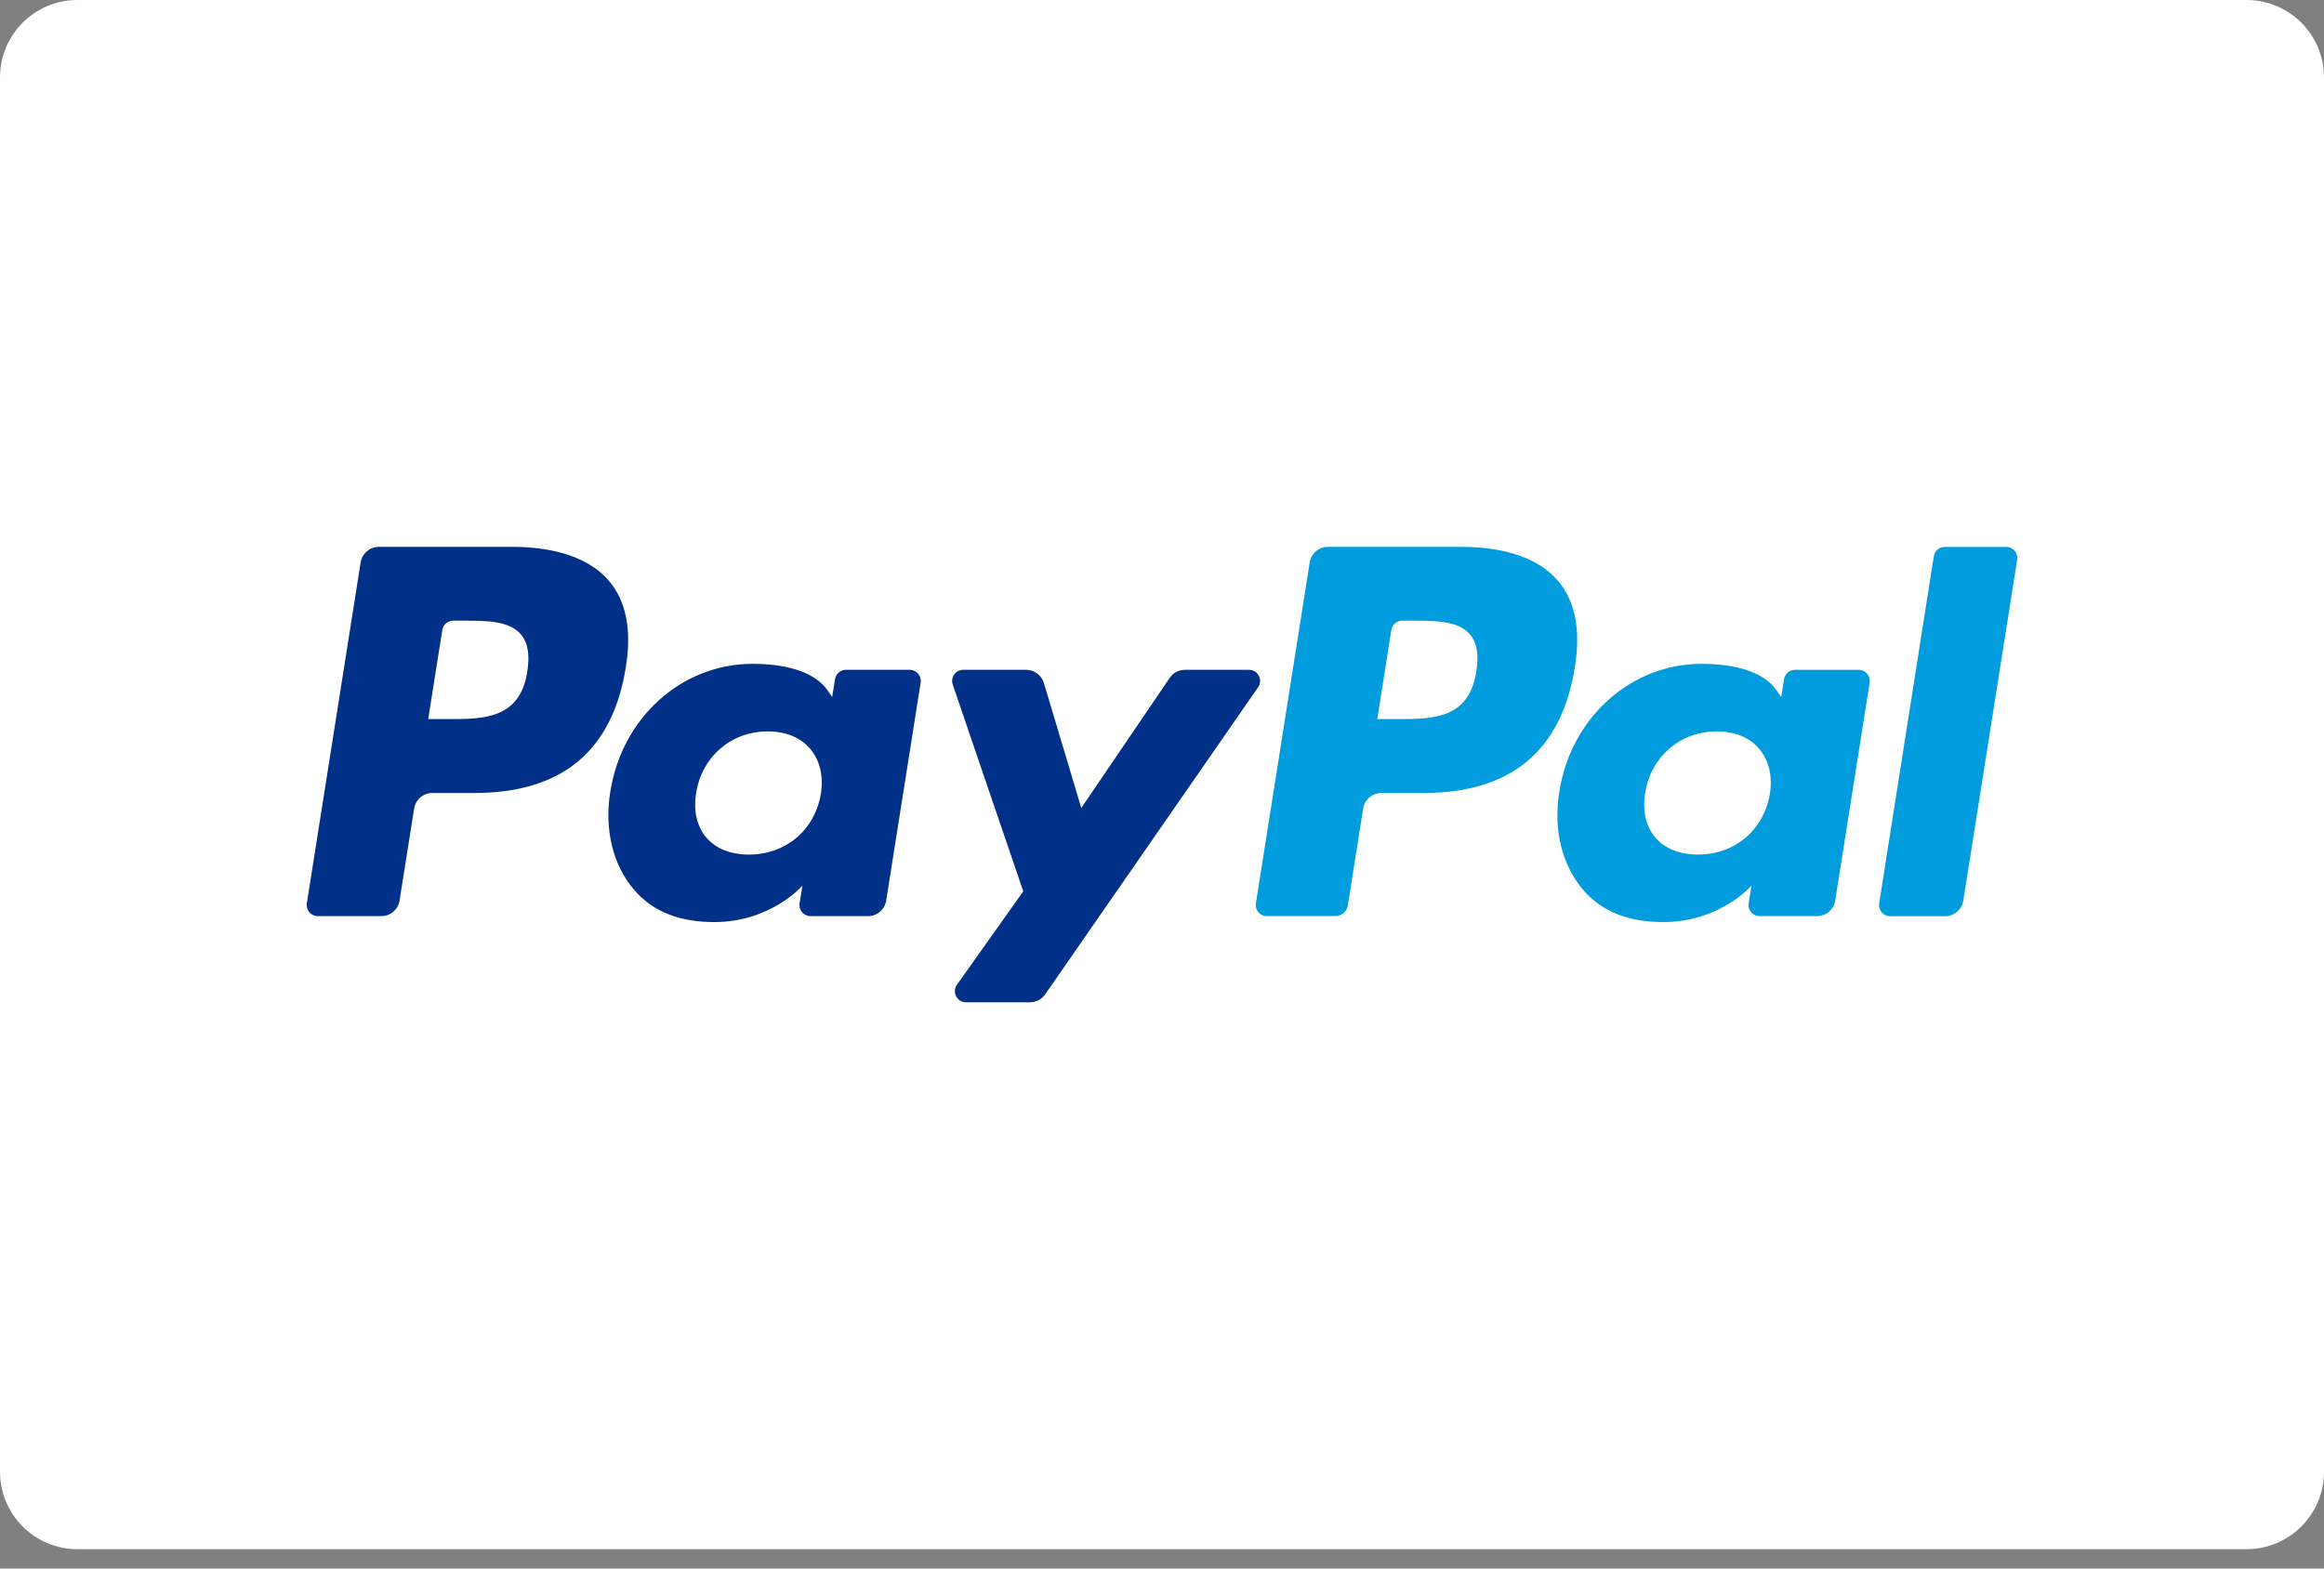
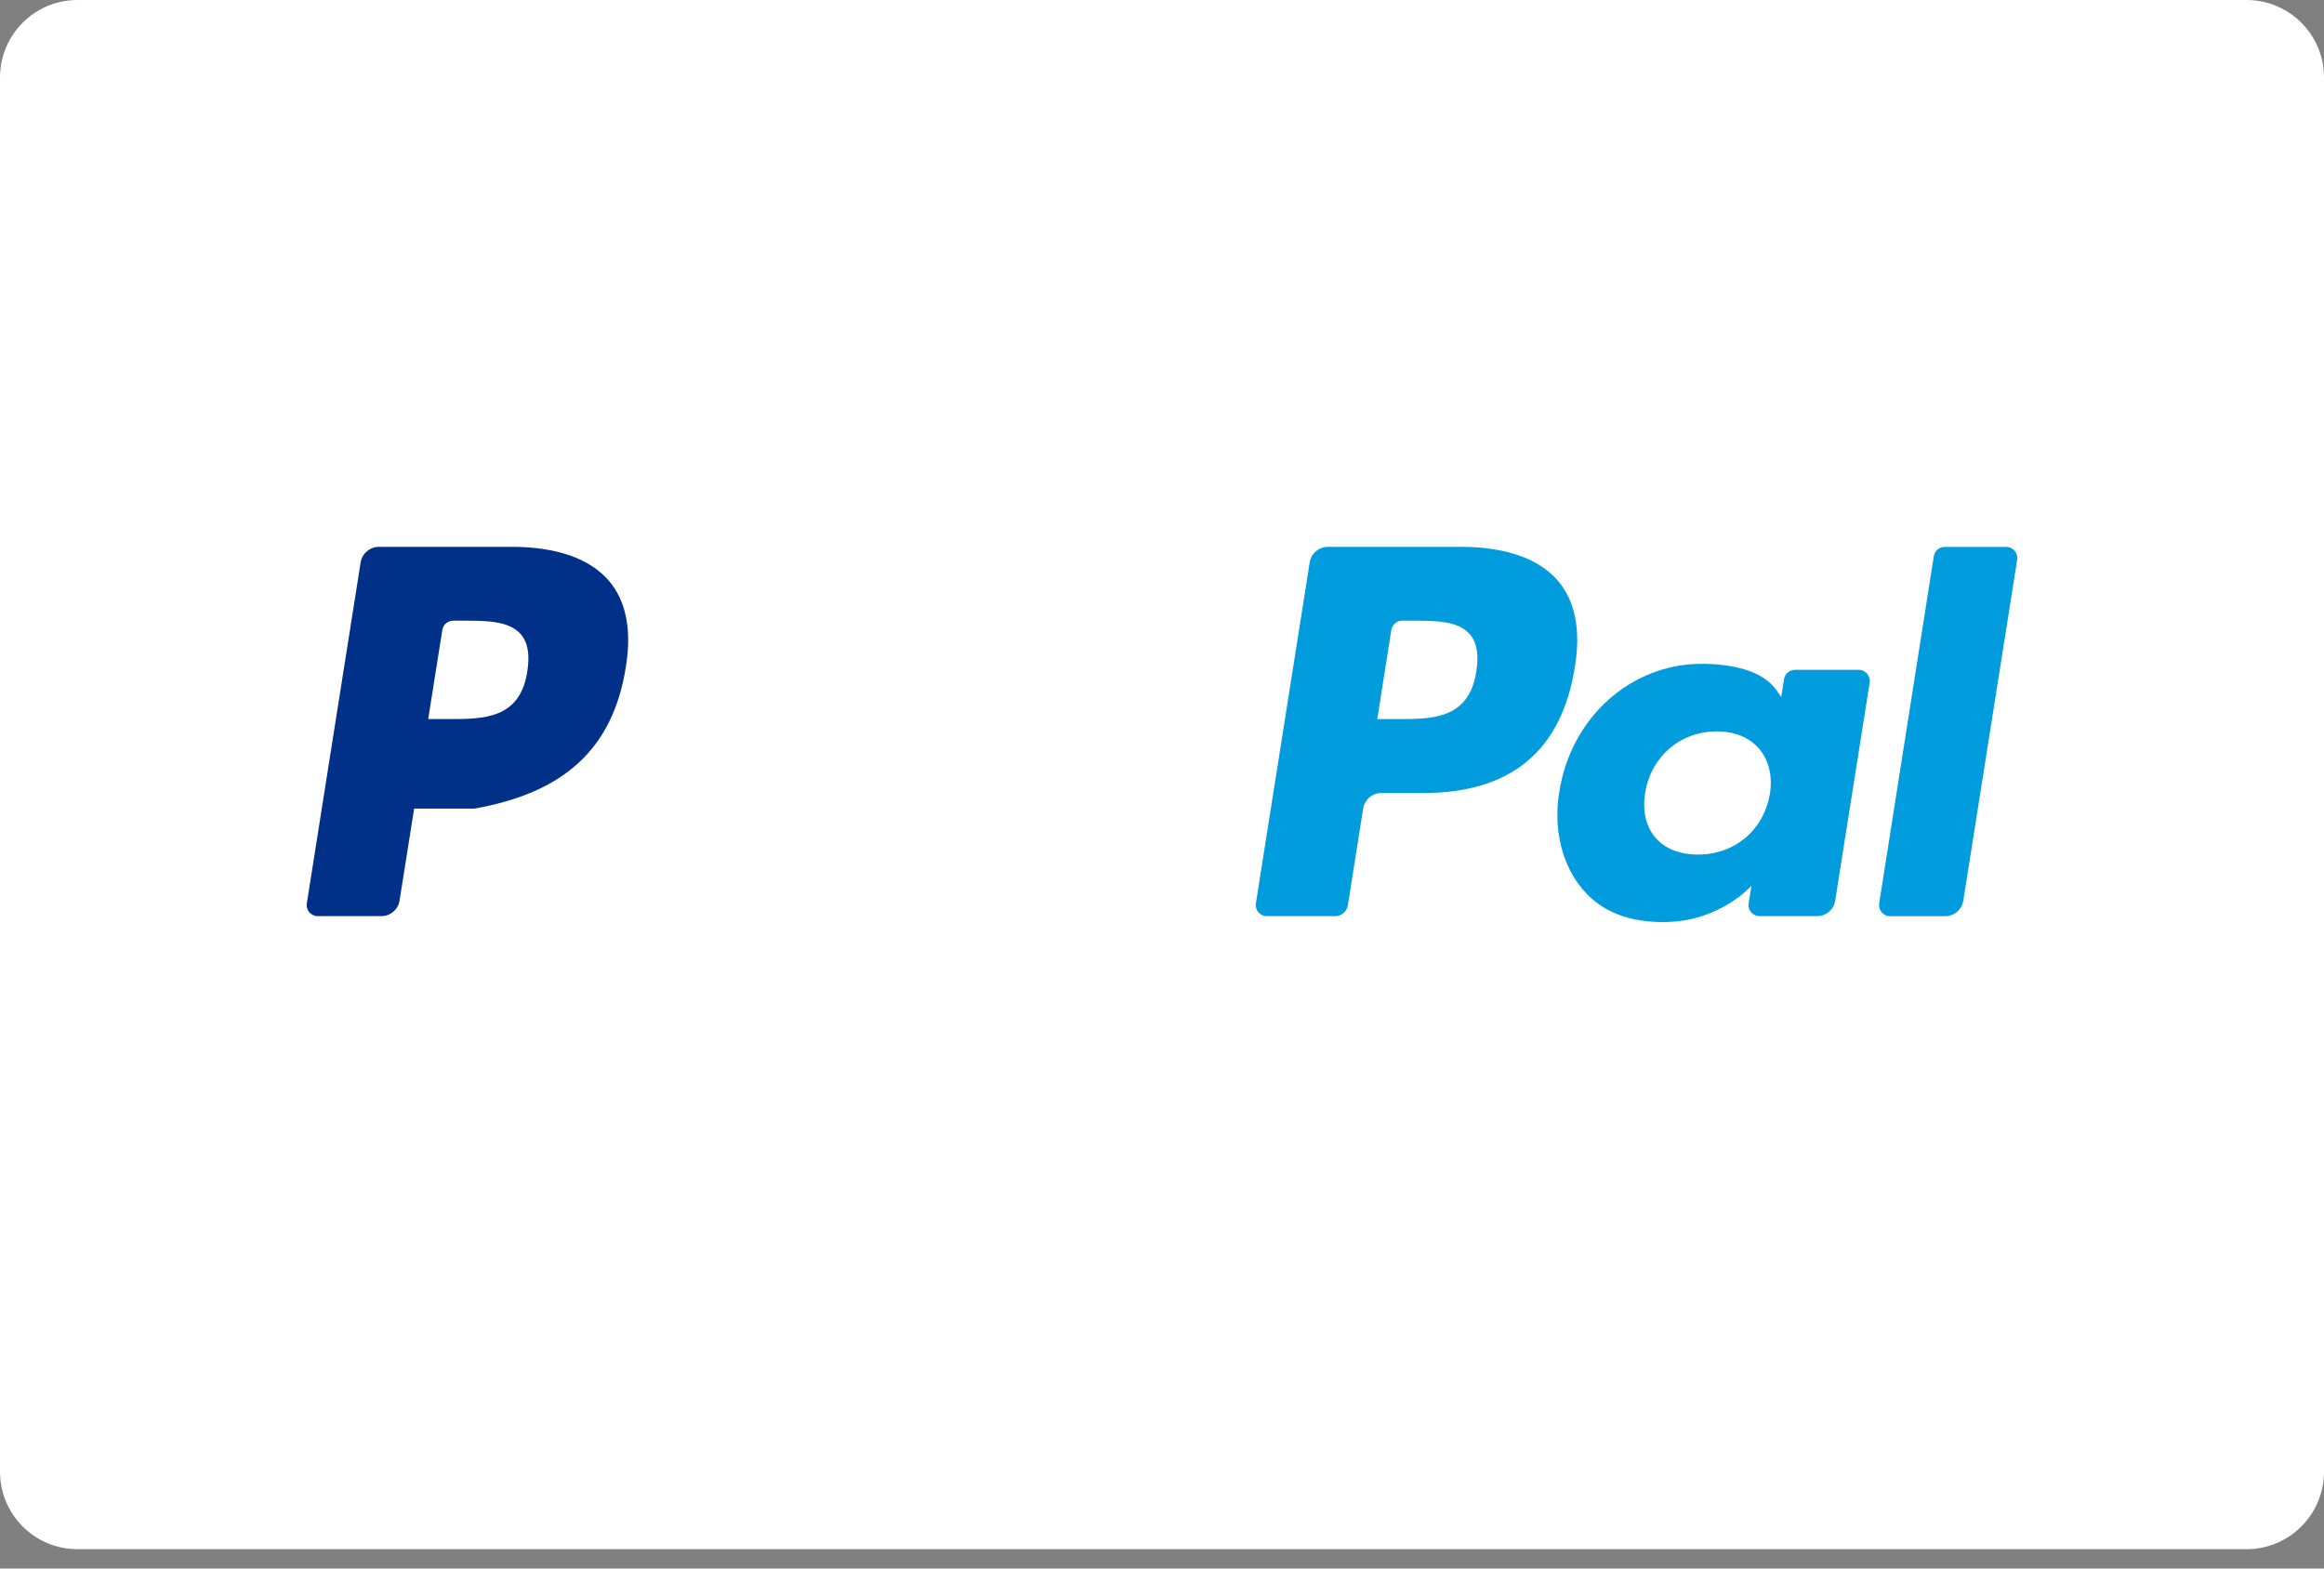
<svg xmlns="http://www.w3.org/2000/svg" width="40" height="27" viewBox="0 0 40 27" fill="none">
  <rect x="0" y="0" width="40" height="27" fill="#808080" stroke="none" />
  <g clip-path="url(#clip0_1346_15570)">
    <path d="M38.667 0H1.333C0.597 0 0 0.597 0 1.333V25.333C0 26.07 0.597 26.667 1.333 26.667H38.667C39.403 26.667 40 26.07 40 25.333V1.333C40 0.597 39.403 0 38.667 0Z" fill="white" />
    <path fill-rule="evenodd" clip-rule="evenodd" d="M25.41 11.557C25.285 12.378 24.658 12.378 24.05 12.378H23.705L23.947 10.844C23.962 10.752 24.042 10.684 24.136 10.684H24.294C24.707 10.684 25.098 10.684 25.299 10.919C25.42 11.059 25.456 11.268 25.41 11.557ZM25.146 9.413H22.856C22.699 9.413 22.566 9.527 22.542 9.682L21.616 15.55C21.597 15.666 21.687 15.77 21.804 15.77H22.979C23.089 15.77 23.182 15.691 23.199 15.583L23.462 13.919C23.486 13.764 23.62 13.65 23.776 13.65H24.501C26.009 13.65 26.88 12.921 27.107 11.475C27.21 10.843 27.112 10.346 26.815 9.998C26.49 9.616 25.913 9.413 25.146 9.413Z" fill="#009CDE" />
-     <path fill-rule="evenodd" clip-rule="evenodd" d="M9.076 11.557C8.951 12.378 8.323 12.378 7.716 12.378H7.37L7.613 10.844C7.627 10.752 7.707 10.684 7.801 10.684H7.96C8.373 10.684 8.763 10.684 8.965 10.919C9.085 11.059 9.121 11.268 9.076 11.557ZM8.812 9.413H6.522C6.365 9.413 6.232 9.527 6.207 9.682L5.281 15.55C5.263 15.666 5.352 15.77 5.47 15.77H6.563C6.72 15.77 6.853 15.656 6.877 15.502L7.128 13.919C7.152 13.764 7.285 13.65 7.442 13.65H8.166C9.675 13.65 10.546 12.921 10.773 11.475C10.875 10.843 10.777 10.346 10.481 9.998C10.155 9.616 9.578 9.413 8.812 9.413Z" fill="#003087" />
-     <path fill-rule="evenodd" clip-rule="evenodd" d="M14.129 13.663C14.023 14.289 13.525 14.71 12.891 14.71C12.573 14.71 12.318 14.607 12.154 14.414C11.992 14.222 11.931 13.949 11.983 13.644C12.081 13.024 12.587 12.59 13.211 12.59C13.523 12.59 13.776 12.693 13.943 12.888C14.111 13.085 14.177 13.36 14.129 13.663ZM15.657 11.53H14.56C14.466 11.53 14.386 11.598 14.372 11.691L14.323 11.998L14.247 11.887C14.009 11.542 13.48 11.427 12.951 11.427C11.74 11.427 10.705 12.345 10.504 13.631C10.399 14.273 10.547 14.887 10.912 15.315C11.246 15.708 11.724 15.872 12.293 15.872C13.27 15.872 13.811 15.245 13.811 15.245L13.762 15.55C13.744 15.665 13.833 15.77 13.951 15.77H14.938C15.095 15.77 15.228 15.657 15.253 15.502L15.846 11.751C15.864 11.635 15.774 11.53 15.657 11.53Z" fill="#003087" />
+     <path fill-rule="evenodd" clip-rule="evenodd" d="M9.076 11.557C8.951 12.378 8.323 12.378 7.716 12.378H7.37L7.613 10.844C7.627 10.752 7.707 10.684 7.801 10.684H7.96C8.373 10.684 8.763 10.684 8.965 10.919C9.085 11.059 9.121 11.268 9.076 11.557ZM8.812 9.413H6.522C6.365 9.413 6.232 9.527 6.207 9.682L5.281 15.55C5.263 15.666 5.352 15.77 5.47 15.77H6.563C6.72 15.77 6.853 15.656 6.877 15.502L7.128 13.919H8.166C9.675 13.65 10.546 12.921 10.773 11.475C10.875 10.843 10.777 10.346 10.481 9.998C10.155 9.616 9.578 9.413 8.812 9.413Z" fill="#003087" />
    <path fill-rule="evenodd" clip-rule="evenodd" d="M30.463 13.663C30.357 14.289 29.86 14.71 29.225 14.71C28.907 14.71 28.652 14.607 28.489 14.414C28.326 14.222 28.266 13.949 28.317 13.644C28.416 13.024 28.921 12.59 29.546 12.59C29.858 12.59 30.11 12.693 30.277 12.888C30.445 13.085 30.511 13.36 30.463 13.663ZM31.991 11.53H30.895C30.801 11.53 30.721 11.598 30.706 11.691L30.658 11.998L30.581 11.887C30.344 11.542 29.814 11.427 29.286 11.427C28.074 11.427 27.039 12.345 26.838 13.631C26.733 14.273 26.882 14.887 27.246 15.315C27.581 15.708 28.058 15.872 28.627 15.872C29.604 15.872 30.146 15.245 30.146 15.245L30.097 15.55C30.078 15.665 30.168 15.77 30.285 15.77H31.273C31.43 15.77 31.563 15.657 31.587 15.502L32.18 11.751C32.198 11.635 32.109 11.53 31.991 11.53Z" fill="#009CDE" />
-     <path fill-rule="evenodd" clip-rule="evenodd" d="M21.497 11.53H20.395C20.29 11.53 20.191 11.582 20.132 11.67L18.611 13.908L17.967 11.757C17.927 11.623 17.803 11.53 17.662 11.53H16.579C16.448 11.53 16.356 11.659 16.398 11.783L17.612 15.343L16.47 16.952C16.381 17.078 16.471 17.253 16.626 17.253H17.727C17.831 17.253 17.929 17.202 17.989 17.117L21.654 11.83C21.742 11.703 21.651 11.53 21.497 11.53Z" fill="#003087" />
    <path fill-rule="evenodd" clip-rule="evenodd" d="M33.284 9.575L32.344 15.55C32.326 15.666 32.415 15.771 32.533 15.771H33.478C33.635 15.771 33.768 15.657 33.792 15.502L34.719 9.634C34.737 9.518 34.648 9.414 34.531 9.414H33.473C33.379 9.414 33.298 9.482 33.284 9.575Z" fill="#009CDE" />
  </g>
  <defs>
    <clipPath id="clip0_1346_15570">
      <rect width="40" height="26.667" fill="white" />
    </clipPath>
  </defs>
</svg>